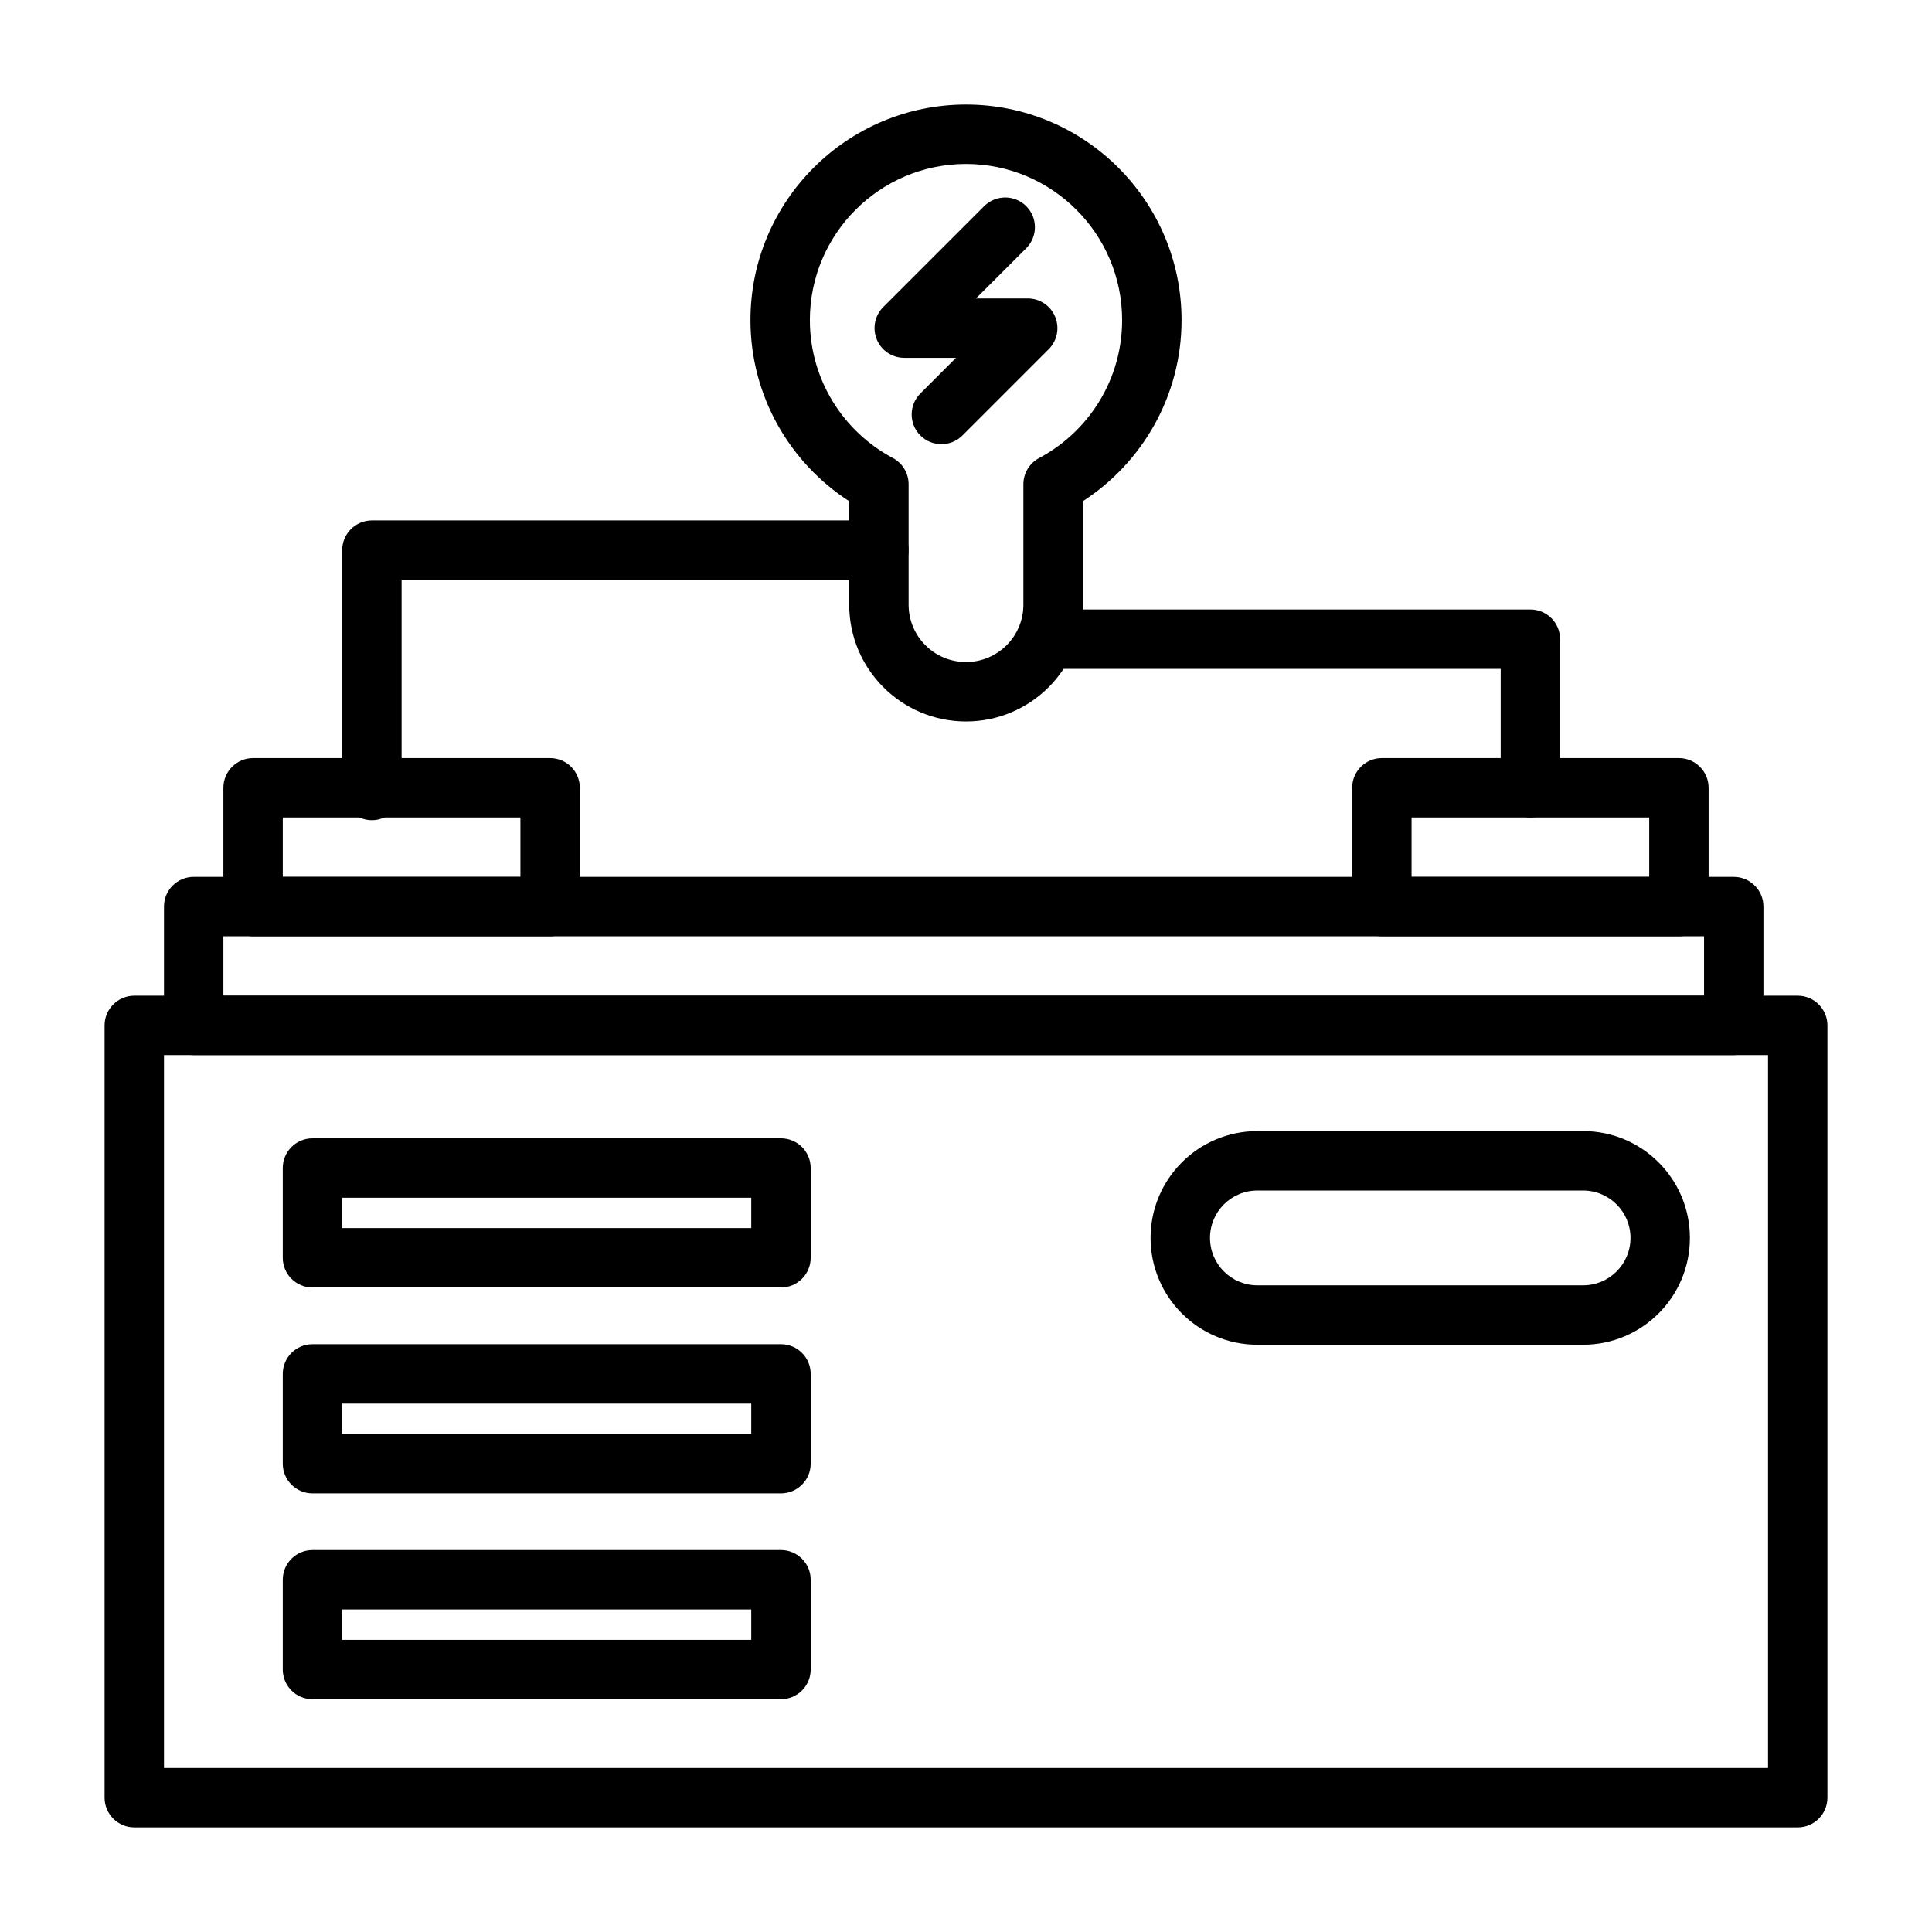
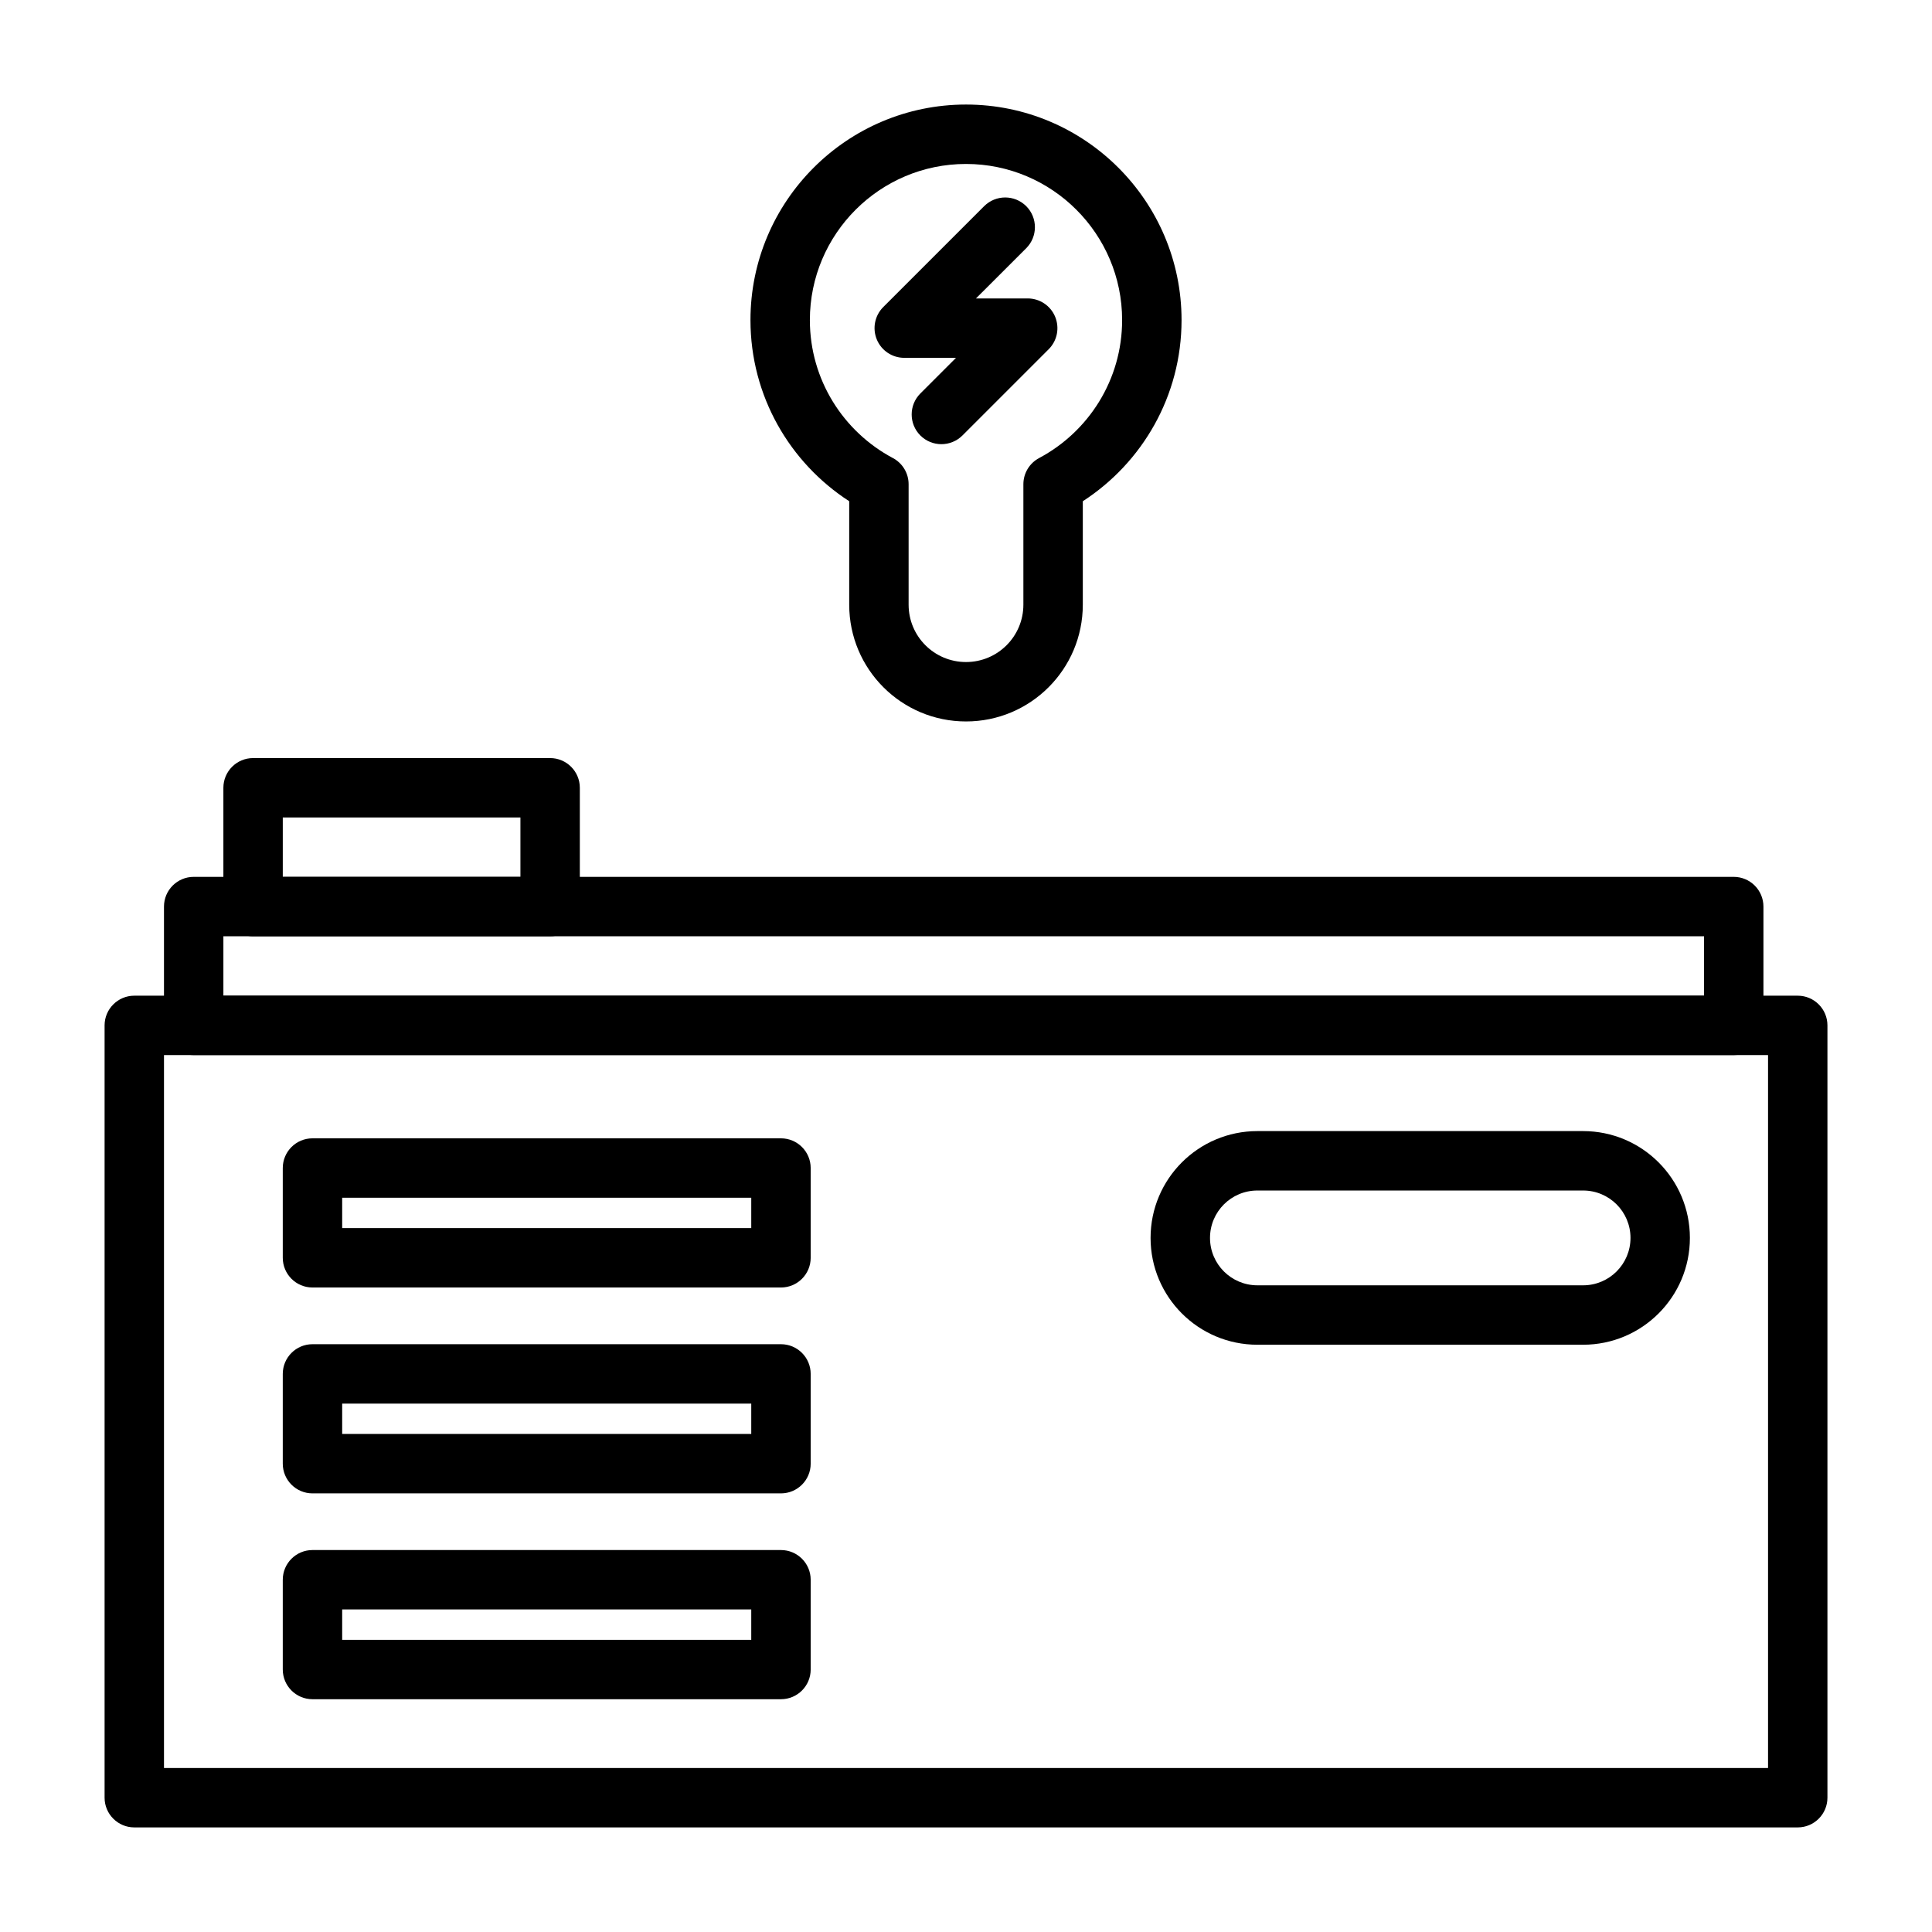
<svg xmlns="http://www.w3.org/2000/svg" fill="#000000" width="800px" height="800px" version="1.1" viewBox="144 144 512 512">
  <g fill-rule="evenodd">
    <path d="m628.29 415.74c0-4.344-3.527-7.871-7.871-7.871h-440.83c-4.344 0-7.871 3.527-7.871 7.871v204.67c0 4.344 3.527 7.871 7.871 7.871h440.83c4.344 0 7.871-3.527 7.871-7.871zm-440.83 7.871v188.93h425.09v-188.93z" />
    <path d="m611.33 384.25c0-4.344-3.527-7.871-7.871-7.871h-408.13c-4.344 0-7.871 3.527-7.871 7.871v31.488c0 4.344 3.527 7.871 7.871 7.871h408.13c4.344 0 7.871-3.527 7.871-7.871zm-408.13 7.871v15.742h392.39v-15.742z" />
    <path d="m297.66 352.77c0-4.344-3.527-7.871-7.871-7.871h-78.719c-4.344 0-7.871 3.527-7.871 7.871v31.488c0 4.344 3.527 7.871 7.871 7.871h78.719c4.344 0 7.871-3.527 7.871-7.871zm-78.719 7.871v15.742h62.977v-15.742z" />
-     <path d="m596.8 352.77c0-4.344-3.527-7.871-7.871-7.871h-78.719c-4.344 0-7.871 3.527-7.871 7.871v31.488c0 4.344 3.527 7.871 7.871 7.871h78.719c4.344 0 7.871-3.527 7.871-7.871zm-78.719 7.871v15.742h62.977v-15.742z" />
    <path d="m358.84 453.54c0-4.344-3.527-7.871-7.871-7.871h-124.16c-4.344 0-7.871 3.527-7.871 7.871v23.789c0 4.344 3.527 7.871 7.871 7.871h124.16c4.344 0 7.871-3.527 7.871-7.871zm-124.16 7.871v8.047h108.41v-8.047z" />
    <path d="m358.84 508.1c0-4.344-3.527-7.871-7.871-7.871h-124.16c-4.344 0-7.871 3.527-7.871 7.871v23.789c0 4.344 3.527 7.871 7.871 7.871h124.16c4.344 0 7.871-3.527 7.871-7.871zm-124.16 7.871v8.047h108.41v-8.047z" />
    <path d="m358.84 562.65c0-4.344-3.527-7.871-7.871-7.871h-124.16c-4.344 0-7.871 3.527-7.871 7.871v23.789c0 4.344 3.527 7.871 7.871 7.871h124.16c4.344 0 7.871-3.527 7.871-7.871zm-124.16 7.871v8.047h108.41v-8.047z" />
    <path d="m591.84 472.06c0-15.633-12.676-28.309-28.309-28.309h-86.309c-15.633 0-28.309 12.676-28.309 28.309 0 15.633 12.676 28.309 28.309 28.309h86.309c15.633 0 28.309-12.676 28.309-28.309zm-15.742 0c0-6.941-5.621-12.562-12.562-12.562h-86.309c-6.941 0-12.562 5.621-12.562 12.562s5.621 12.562 12.562 12.562h86.309c6.941 0 12.562-5.621 12.562-12.562z" />
-     <path d="m541.7 321.26h-118.62c-4.344 0-7.871-3.527-7.871-7.871s3.527-7.871 7.871-7.871h126.49c4.344 0 7.871 3.512 7.871 7.871v39.375c0 4.344-3.527 7.871-7.871 7.871s-7.871-3.527-7.871-7.871z" />
-     <path d="m250.43 297.66v55.828c0 4.344-3.527 7.871-7.871 7.871s-7.871-3.527-7.871-7.871v-63.699c0-4.344 3.527-7.871 7.871-7.871h134.36c4.344 0 7.871 3.527 7.871 7.871s-3.527 7.871-7.871 7.871z" />
    <path d="m397.35 238.83h-13.715c-3.18 0-6.062-1.922-7.273-4.863-1.211-2.93-0.551-6.328 1.699-8.582l26.75-26.75c3.086-3.07 8.062-3.07 11.148 0 3.07 3.086 3.07 8.062 0 11.148l-13.32 13.305h13.715c3.18 0 6.062 1.922 7.273 4.863 1.211 2.945 0.551 6.328-1.699 8.582l-22.875 22.875c-3.086 3.07-8.062 3.07-11.148 0-3.07-3.07-3.07-8.062 0-11.133z" />
    <path d="m369.05 276.83c-15.742-10.188-26.168-27.883-26.168-48.004 0-31.52 25.602-57.121 57.121-57.121s57.121 25.602 57.121 57.121c0 20.121-10.422 37.816-26.168 48.004v27.41c0 17.098-13.855 30.953-30.953 30.953s-30.953-13.855-30.953-30.953zm15.742-4.504c0-2.914-1.605-5.574-4.172-6.941-13.082-6.957-21.996-20.719-21.996-36.559 0-22.828 18.547-41.375 41.375-41.375s41.375 18.547 41.375 41.375c0 15.84-8.91 29.598-21.996 36.559-2.566 1.371-4.172 4.031-4.172 6.941v31.914c0 8.406-6.801 15.207-15.207 15.207s-15.207-6.801-15.207-15.207v-31.914z" />
  </g>
</svg>